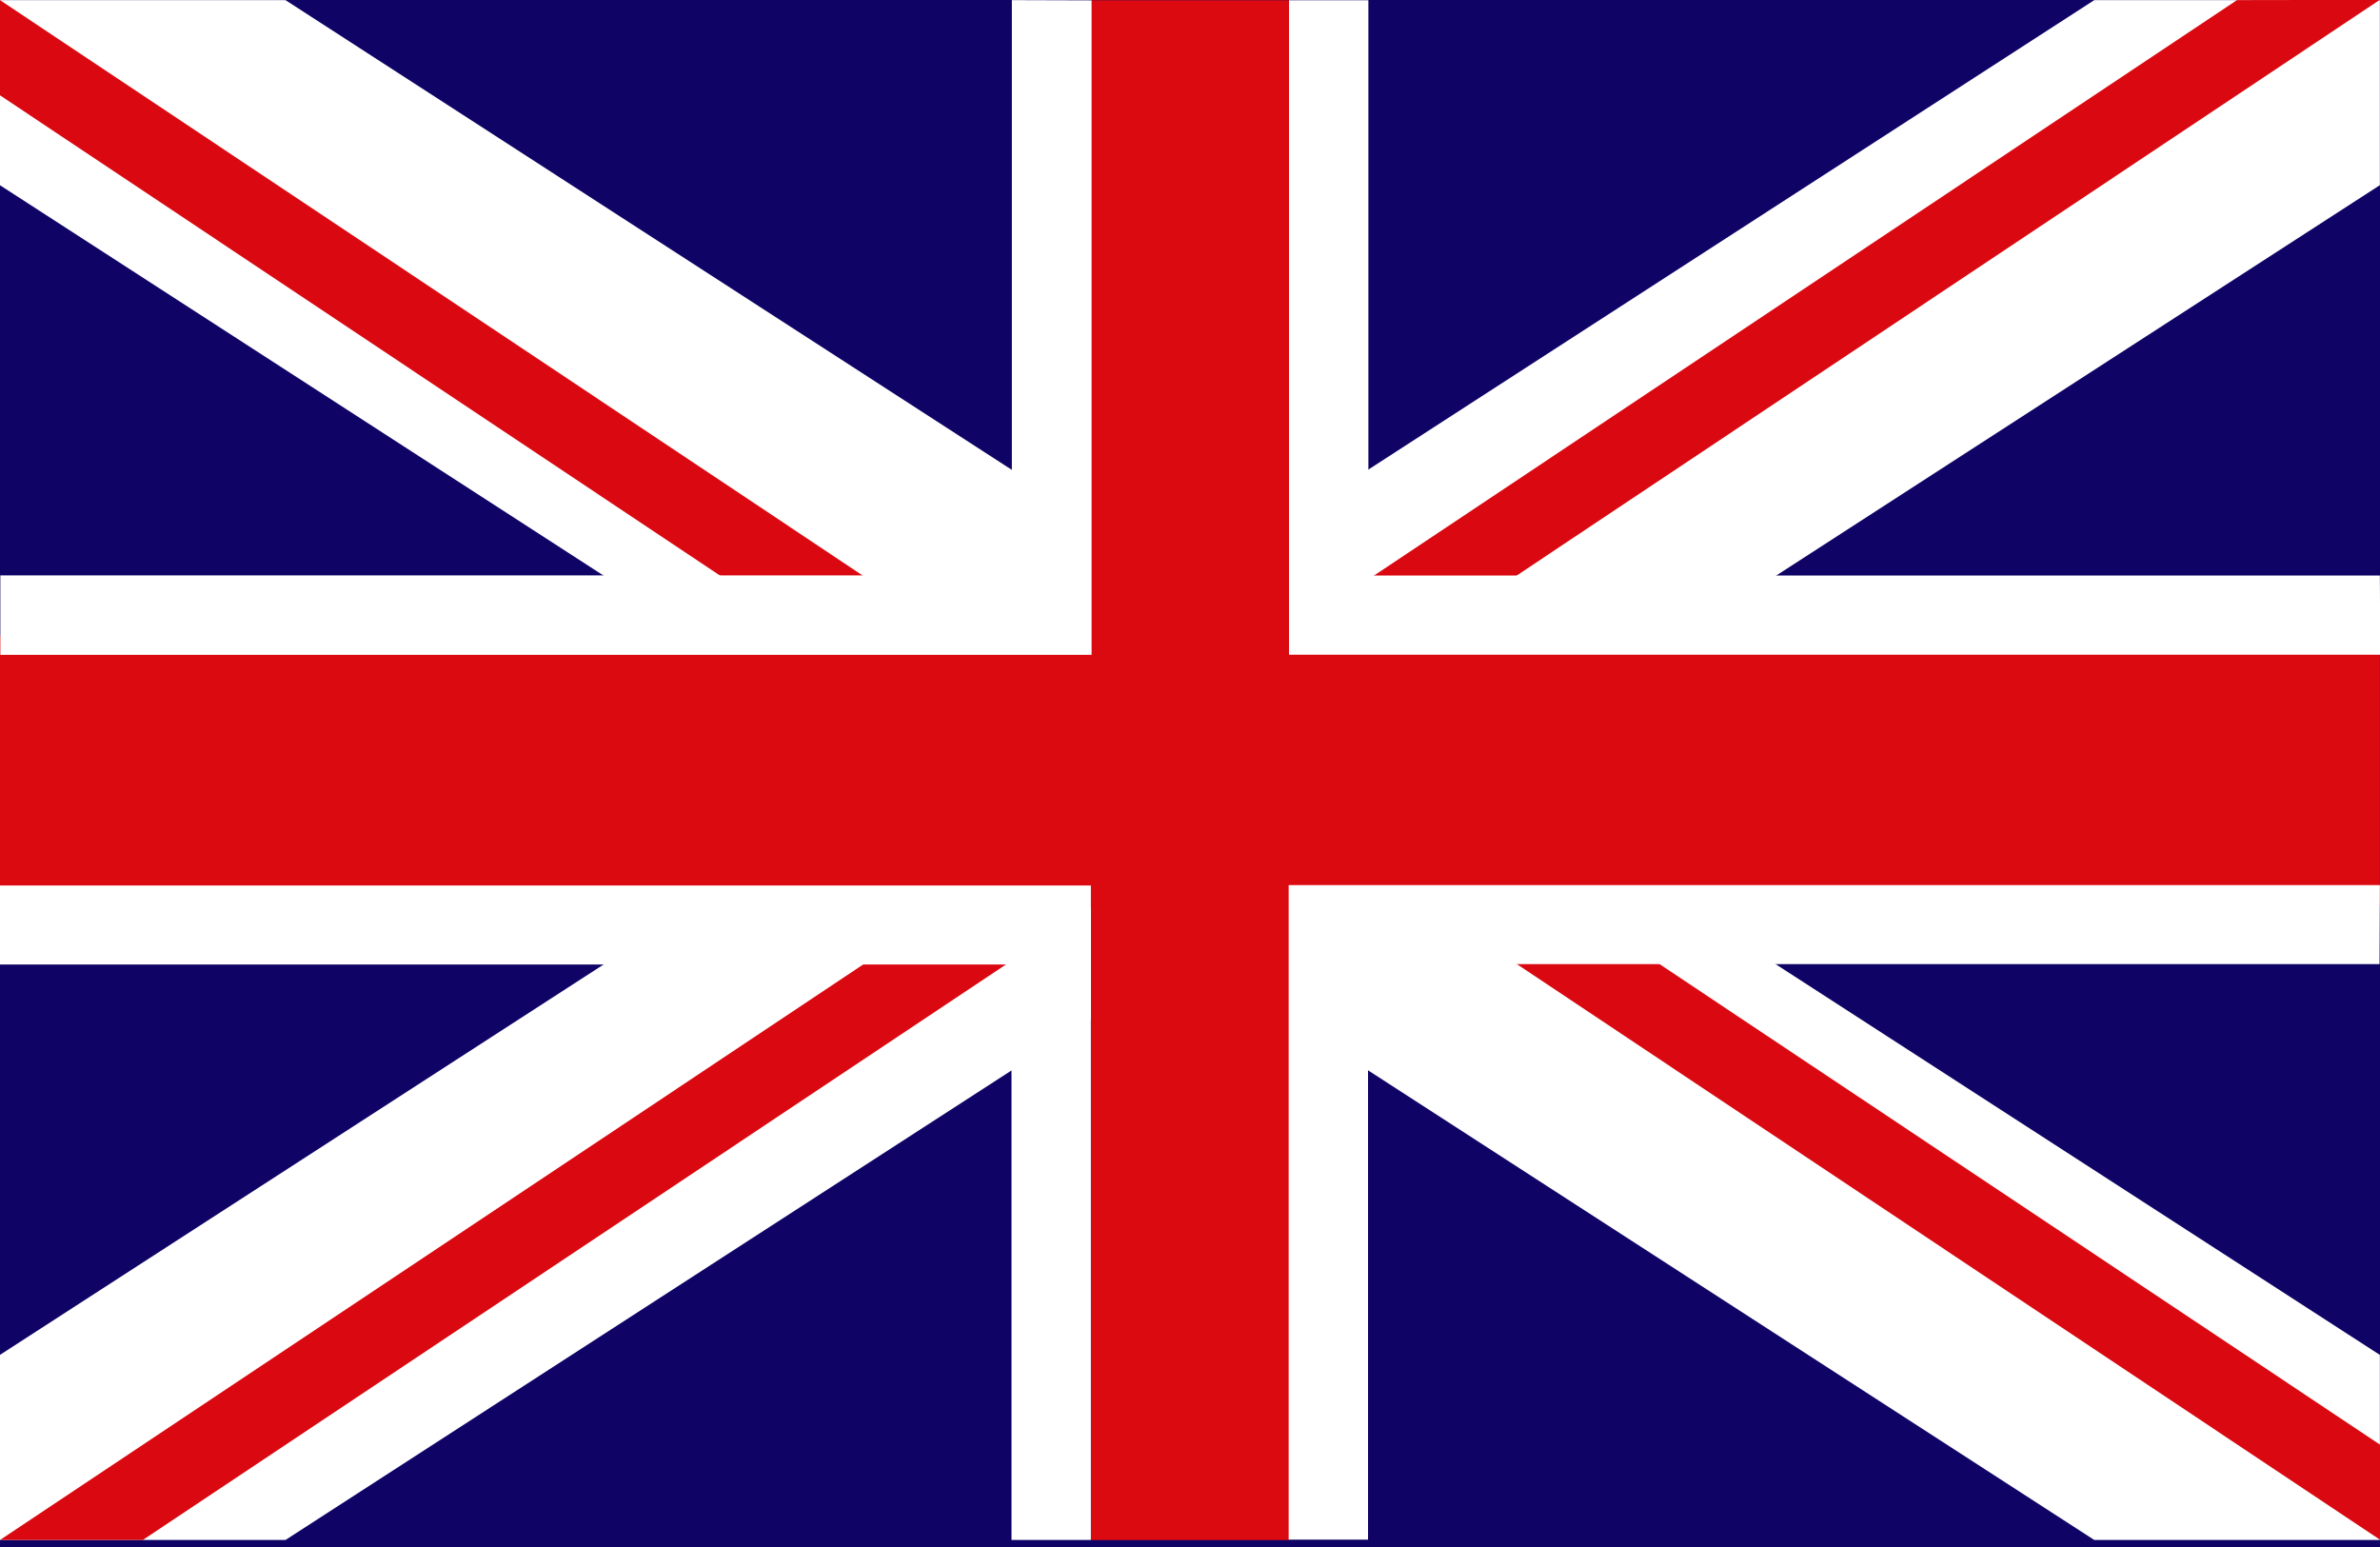
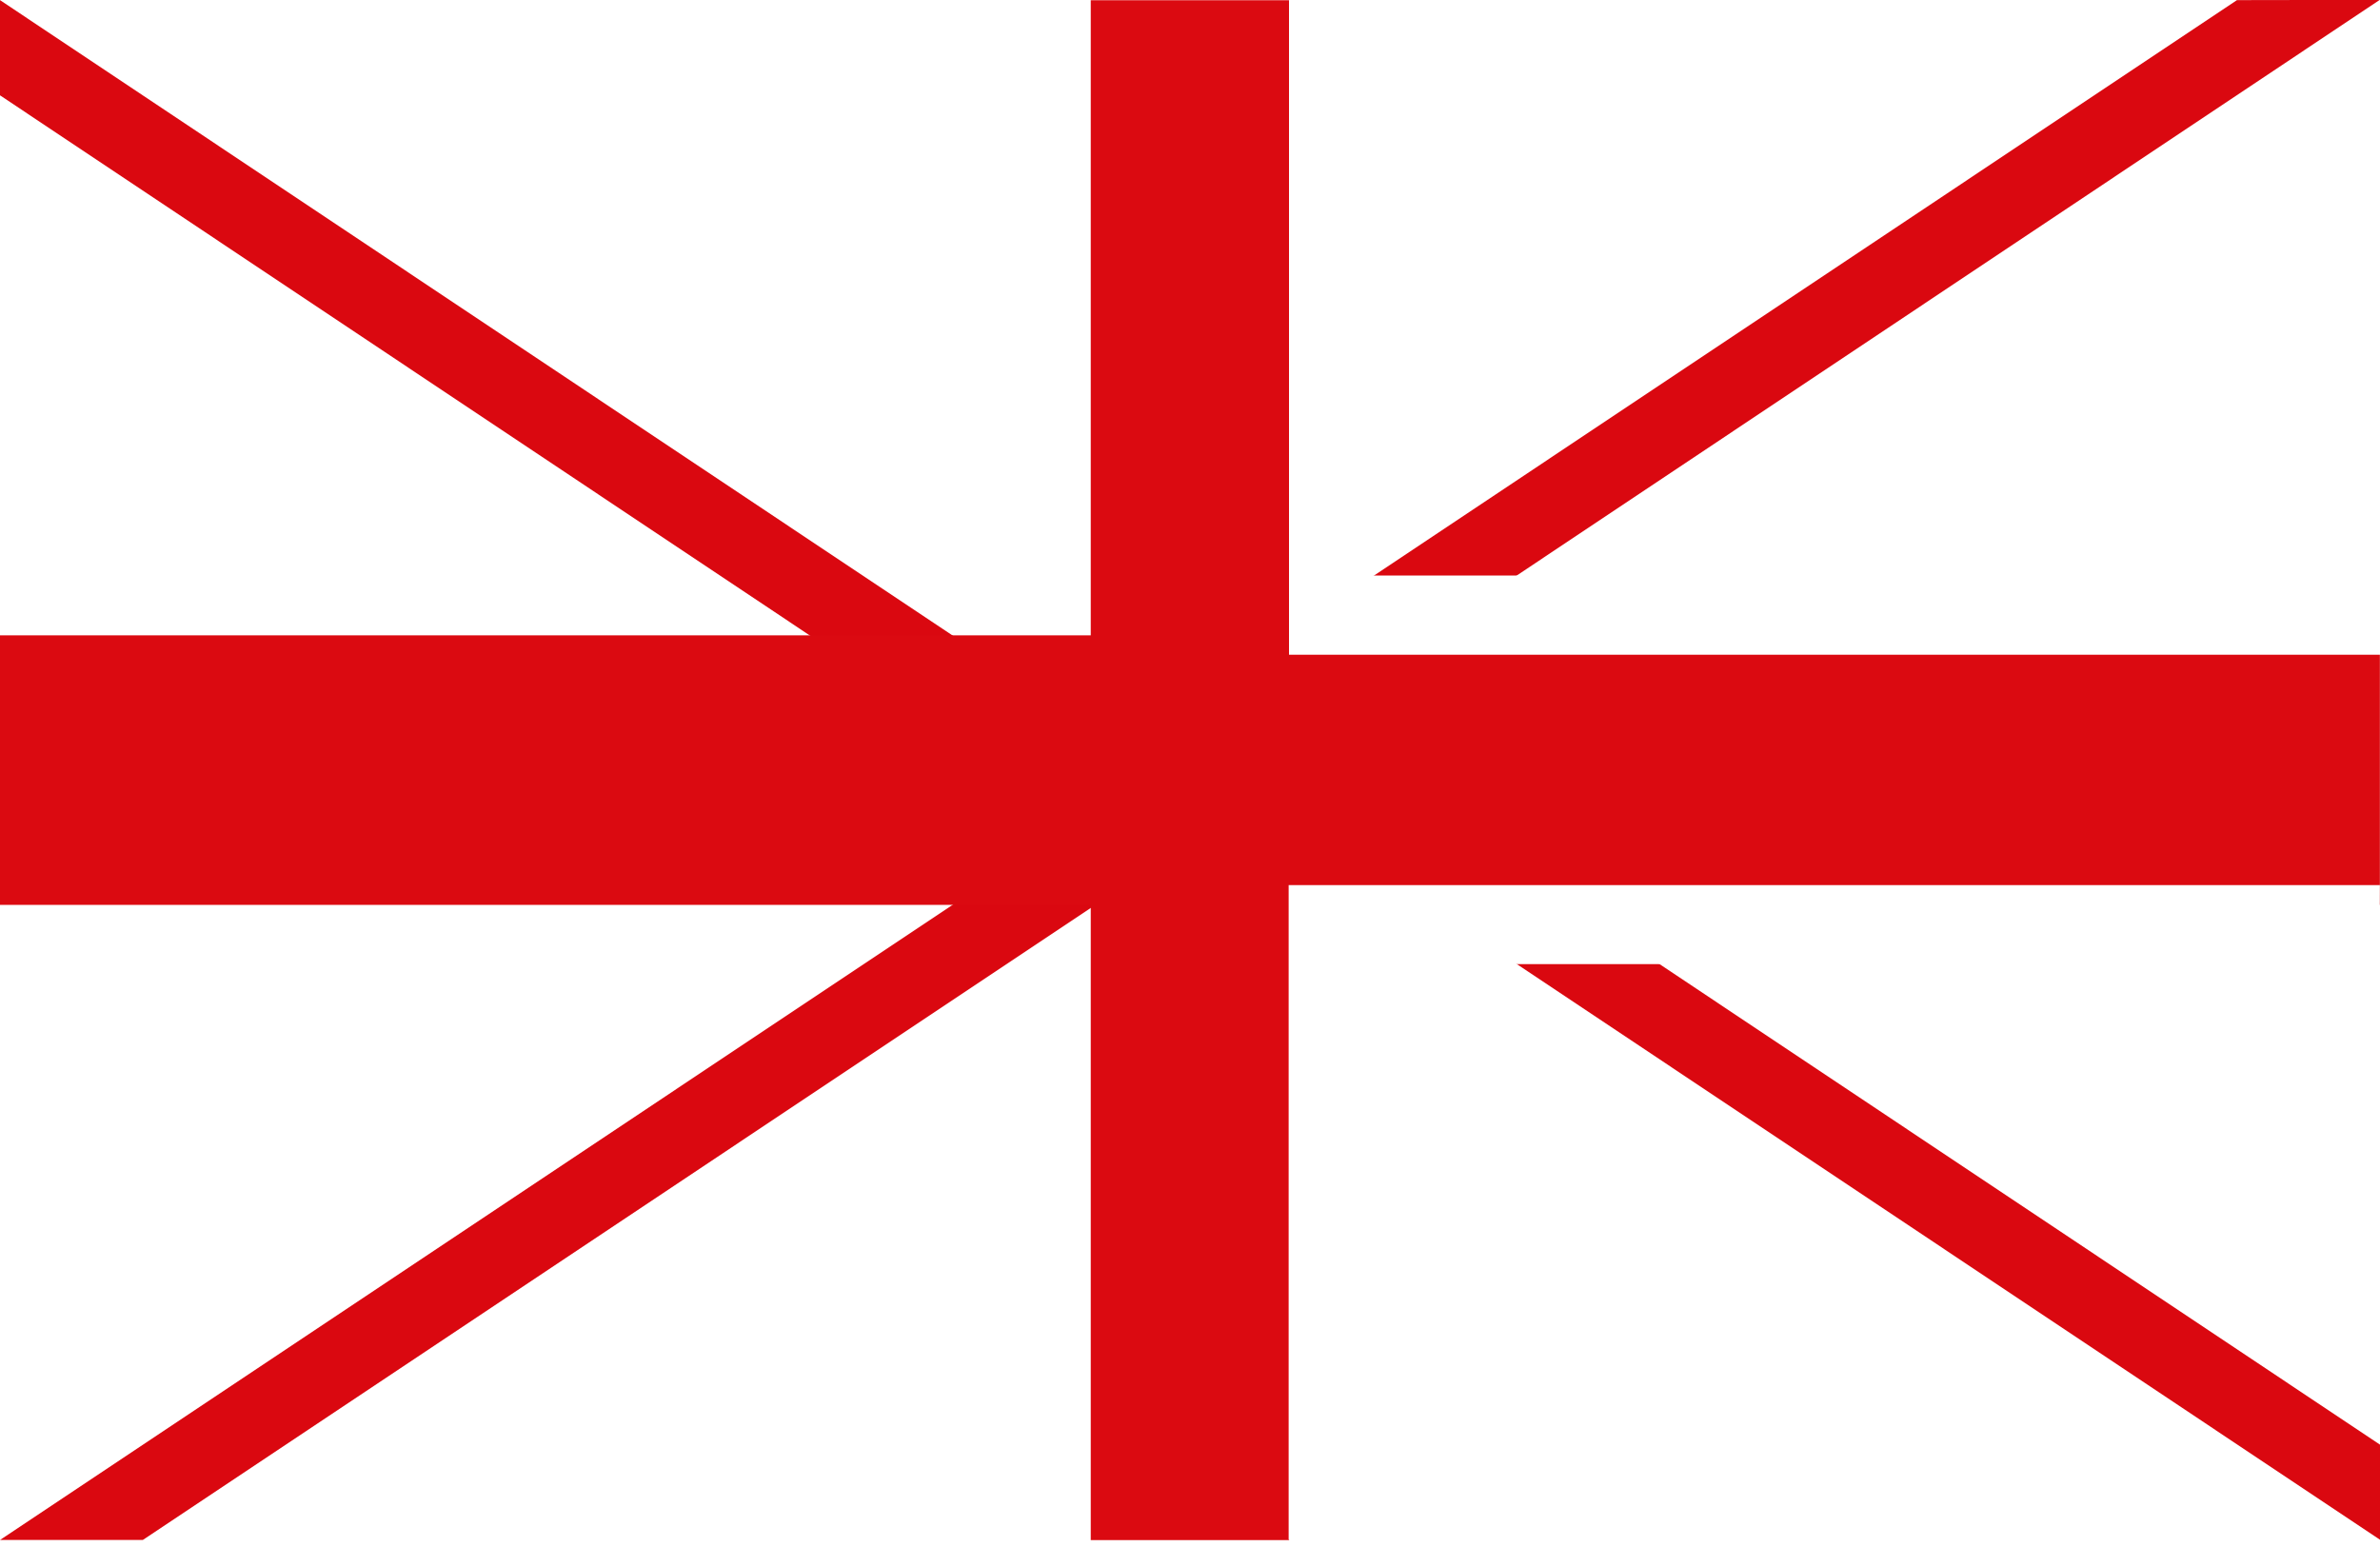
<svg xmlns="http://www.w3.org/2000/svg" width="20" height="13" viewBox="0 0 20 13">
  <g id="Group_814" data-name="Group 814" transform="translate(-509.822 -462.323)">
    <g id="Group_1440" data-name="Group 1440" transform="translate(509.822 462.323)">
-       <rect id="Rectangle_822" data-name="Rectangle 822" width="20" height="13" transform="translate(0)" fill="#0f0466" />
-       <path id="Path_6706" data-name="Path 6706" d="M303.821,558.325h-2.4l-7.6,4.915-7.6-4.915h-2.4v1.555l7.6,4.915-7.6,4.915v1.555h2.4l7.6-4.915,7.6,4.915h2.4V569.71l-7.6-4.915,7.6-4.915Z" transform="translate(-283.822 -558.324)" fill="#fff" />
      <path id="Path_6707" data-name="Path 6707" d="M283.822,558.325v.8l10,6.67v-.8Z" transform="translate(-283.822 -558.324)" fill="#da0810" />
      <path id="Path_6708" data-name="Path 6708" d="M310.834,574.97l-10-6.67v.8l10,6.669Z" transform="translate(-290.834 -562.83)" fill="#da0810" />
      <path id="Path_6709" data-name="Path 6709" d="M283.822,576.332h1.2l8.8-5.867v-.8Z" transform="translate(-283.822 -563.391)" fill="#da0810" />
      <path id="Path_6710" data-name="Path 6710" d="M309.632,558.325l-8.8,5.868v.8l10-6.67Z" transform="translate(-290.834 -558.324)" fill="#da0810" />
      <g id="Group_1439" data-name="Group 1439" transform="translate(0 0.001)">
        <path id="Path_6711" data-name="Path 6711" d="M303.821,563.663h-9.166v-5.337h-1.667v5.337h-9.166v2.265h9.166v5.338h1.667v-5.338h9.166Z" transform="translate(-283.822 -558.325)" fill="#db0a11" />
-         <path id="Path_6712" data-name="Path 6712" d="M292.325,558.325v4.834h-8.5v.668h9.17v-5.5Z" transform="translate(-283.822 -558.325)" fill="#fff" />
-         <path id="Path_6713" data-name="Path 6713" d="M283.822,572.314h8.5v4.836h.667v-5.5h-9.17Z" transform="translate(-283.822 -564.21)" fill="#fff" />
        <path id="Path_6714" data-name="Path 6714" d="M311.417,571.647h-9.17v5.5h.667v-4.836h8.5Z" transform="translate(-291.418 -564.21)" fill="#fff" />
        <path id="Path_6715" data-name="Path 6715" d="M311.417,563.16h-8.5v-4.834h-.667v5.5h9.17Z" transform="translate(-291.418 -558.325)" fill="#fff" />
      </g>
    </g>
  </g>
</svg>